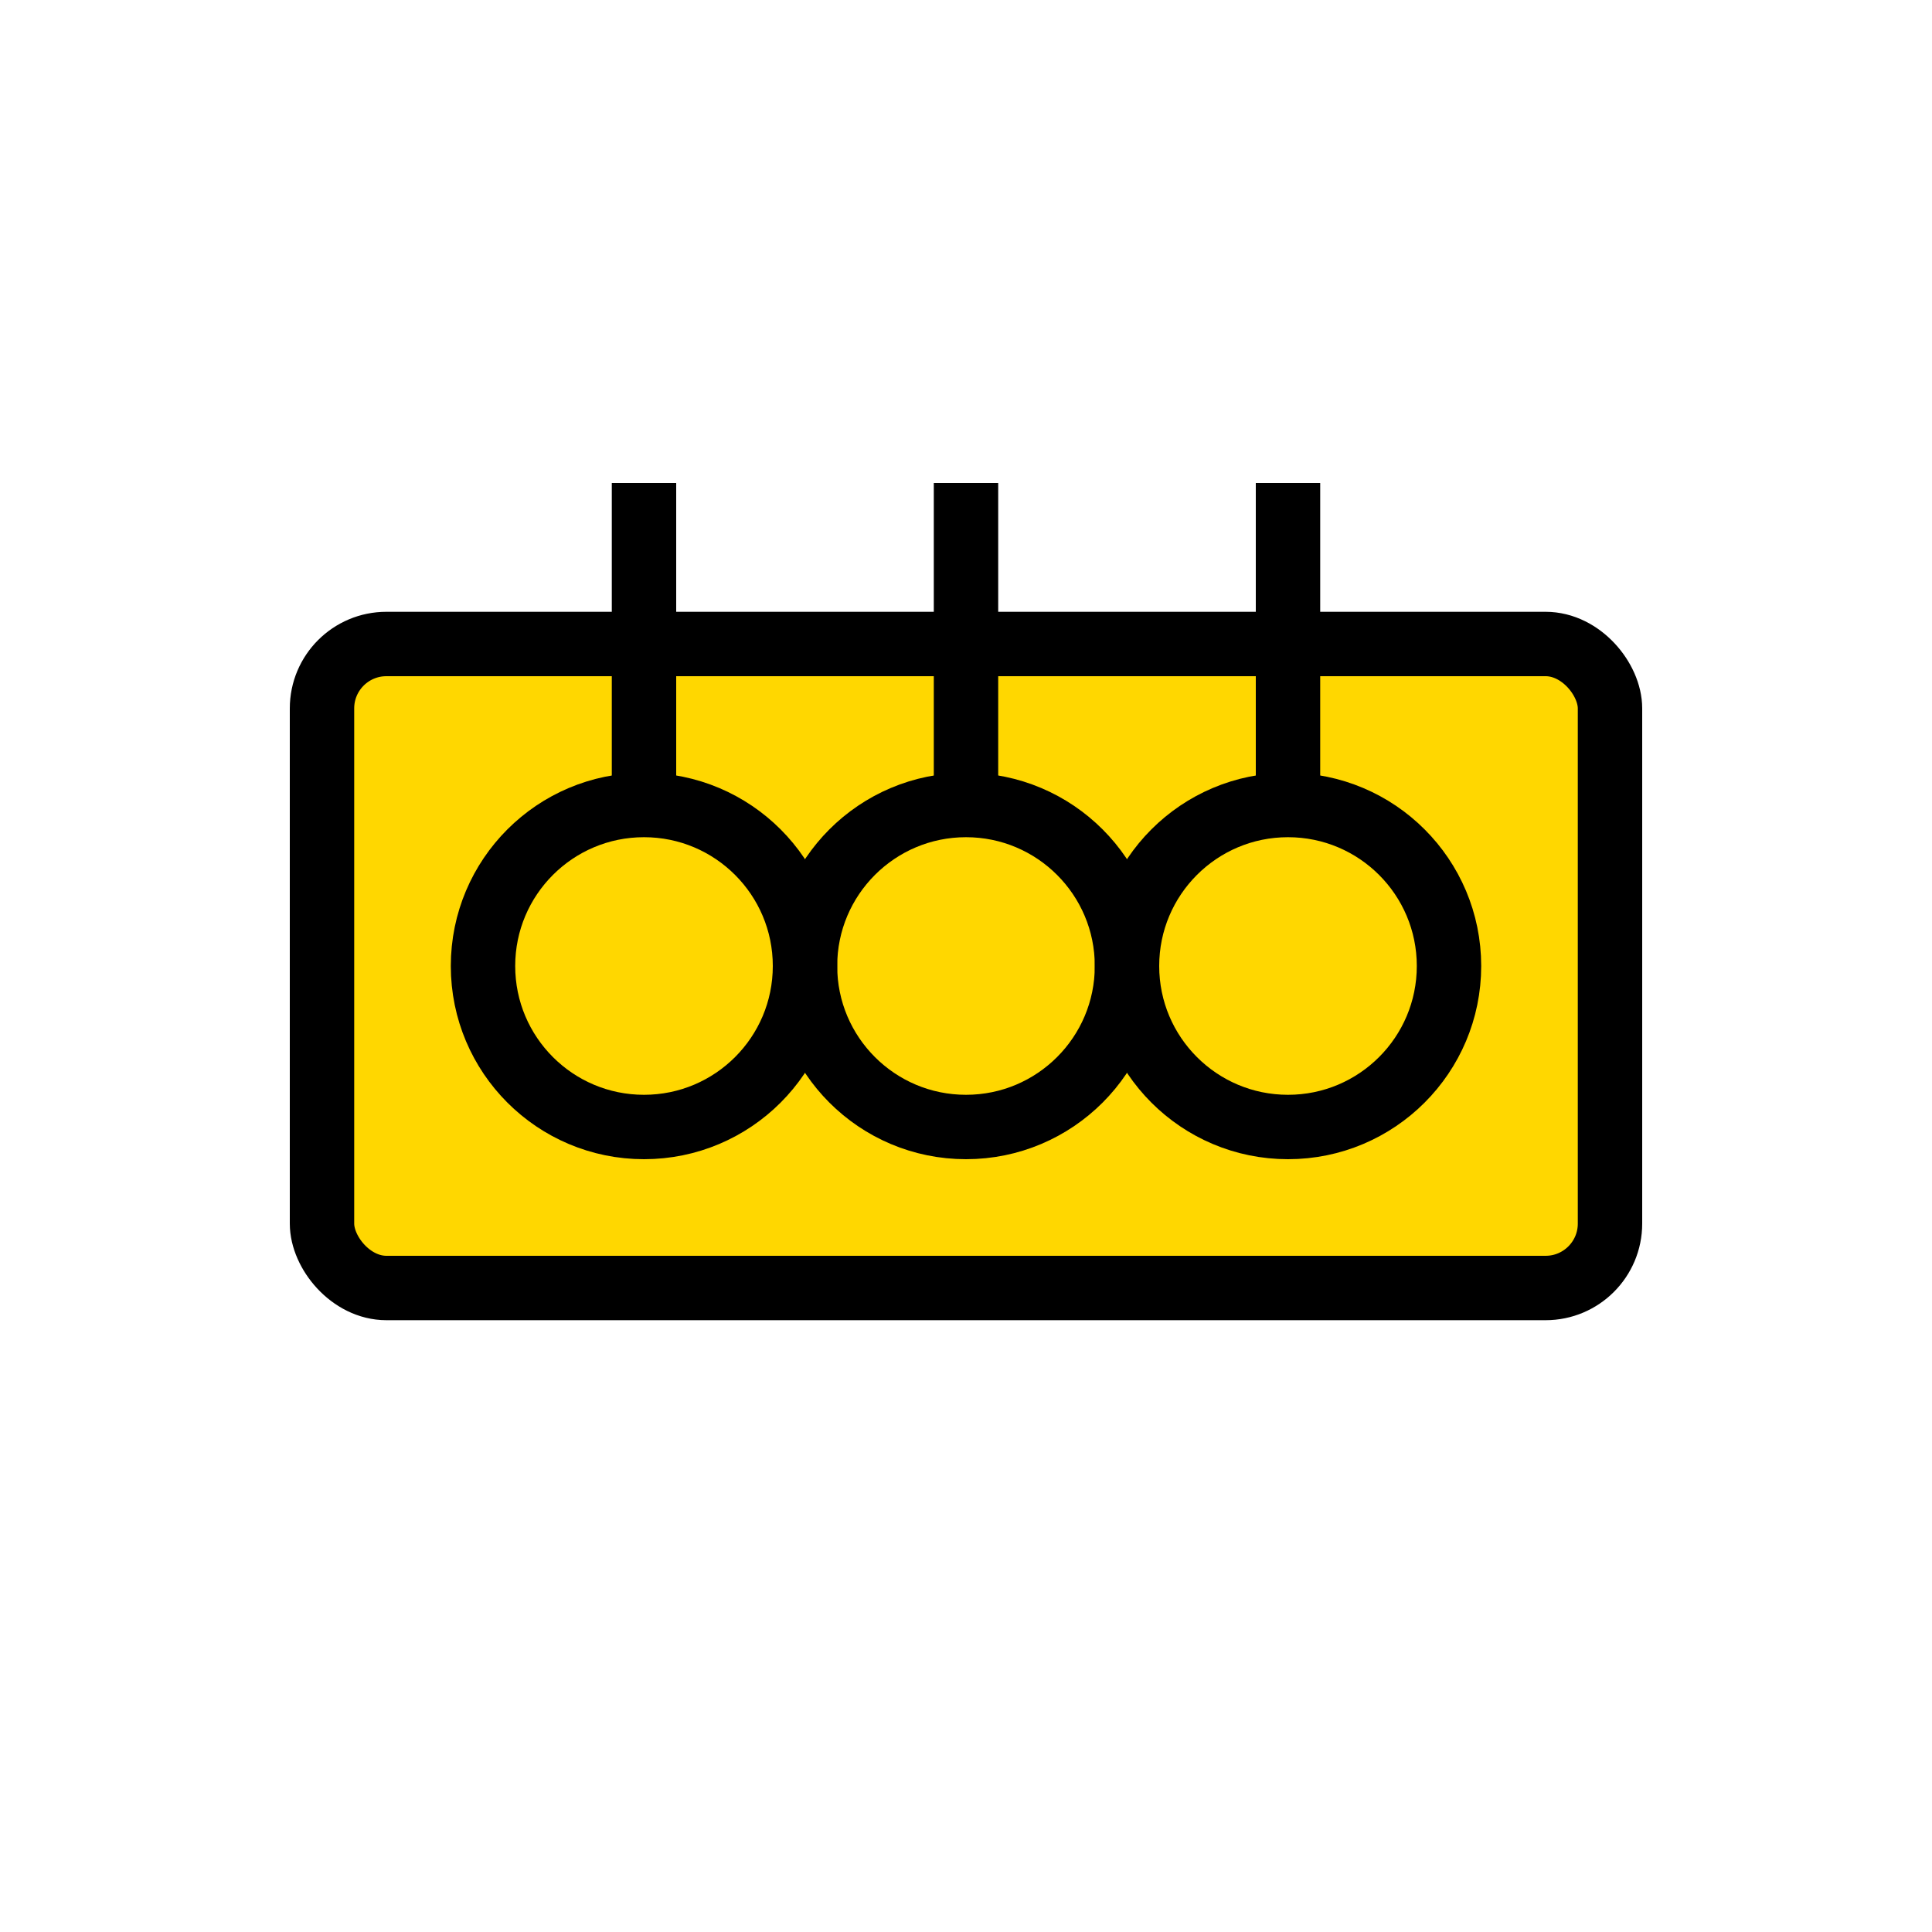
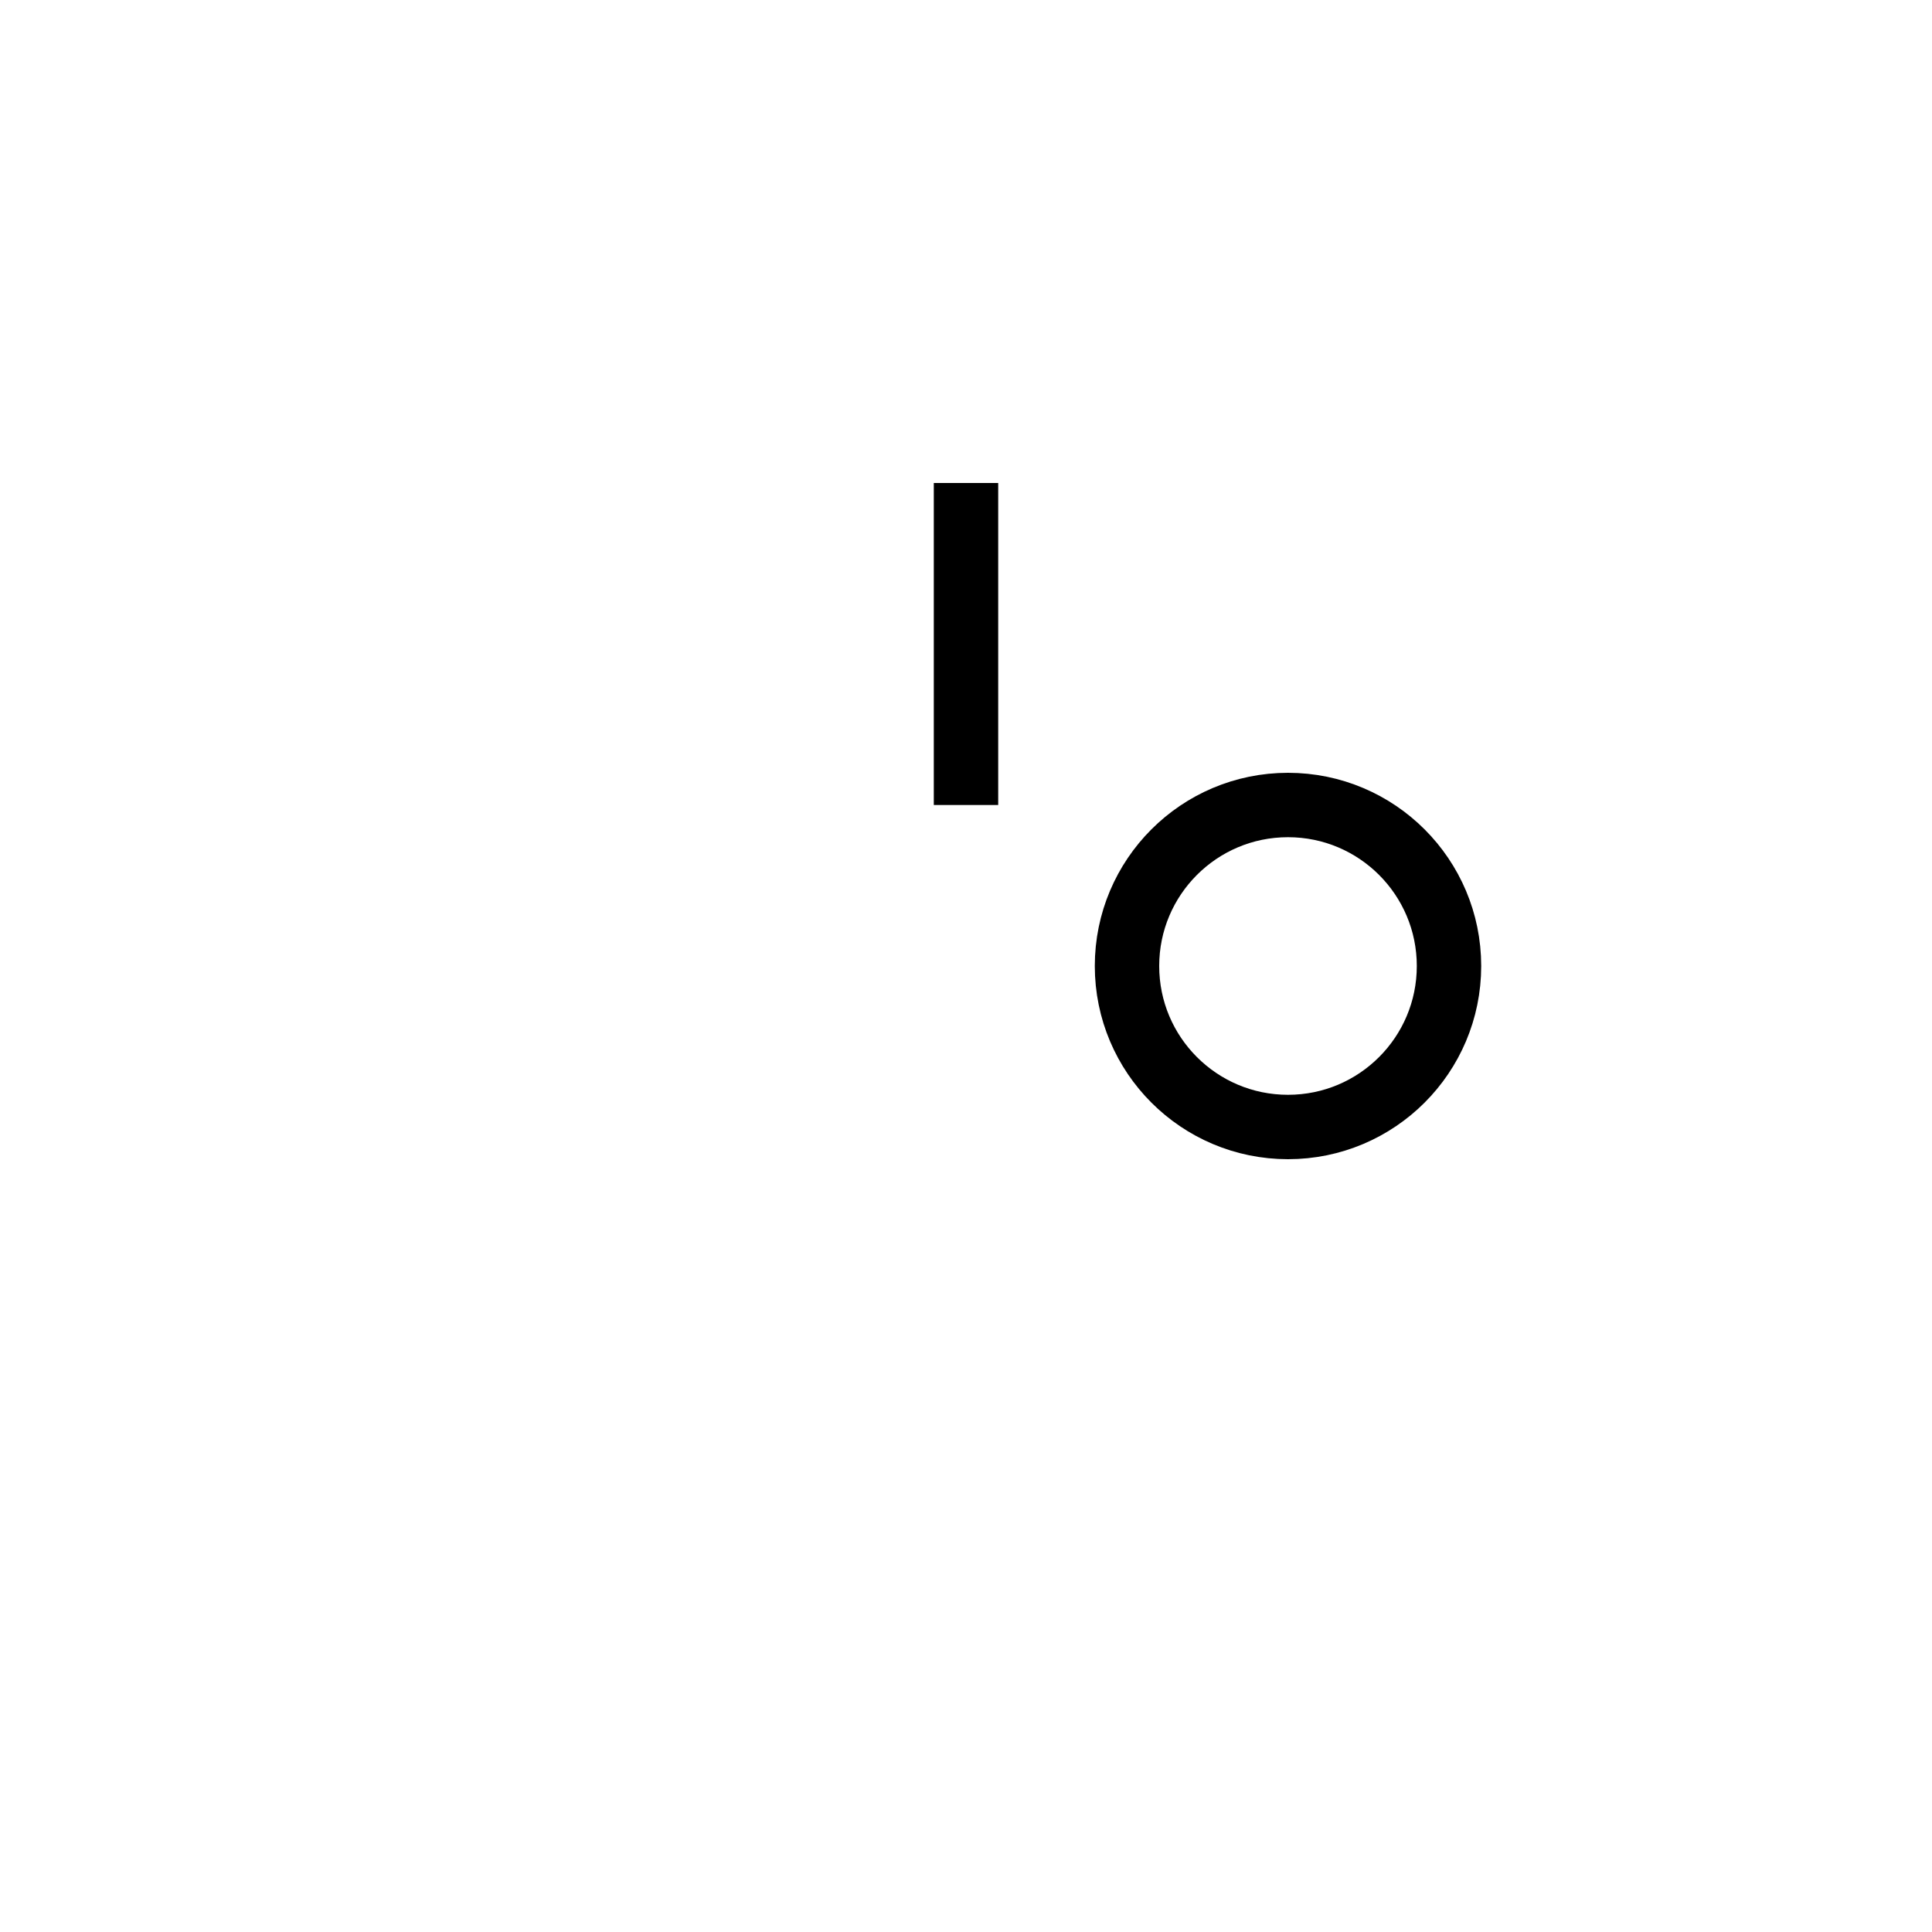
<svg xmlns="http://www.w3.org/2000/svg" width="60" height="60" viewBox="0 0 60 60" fill="none">
-   <rect x="10" y="20" width="40" height="20" rx="2" stroke="#000000" stroke-width="2" fill="#FFD700" />
-   <circle cx="20" cy="30" r="5" stroke="#000000" stroke-width="2" fill="none" />
-   <circle cx="30" cy="30" r="5" stroke="#000000" stroke-width="2" fill="none" />
  <circle cx="40" cy="30" r="5" stroke="#000000" stroke-width="2" fill="none" />
-   <line x1="20" y1="15" x2="20" y2="25" stroke="#000000" stroke-width="2" />
  <line x1="30" y1="15" x2="30" y2="25" stroke="#000000" stroke-width="2" />
-   <line x1="40" y1="15" x2="40" y2="25" stroke="#000000" stroke-width="2" />
</svg>